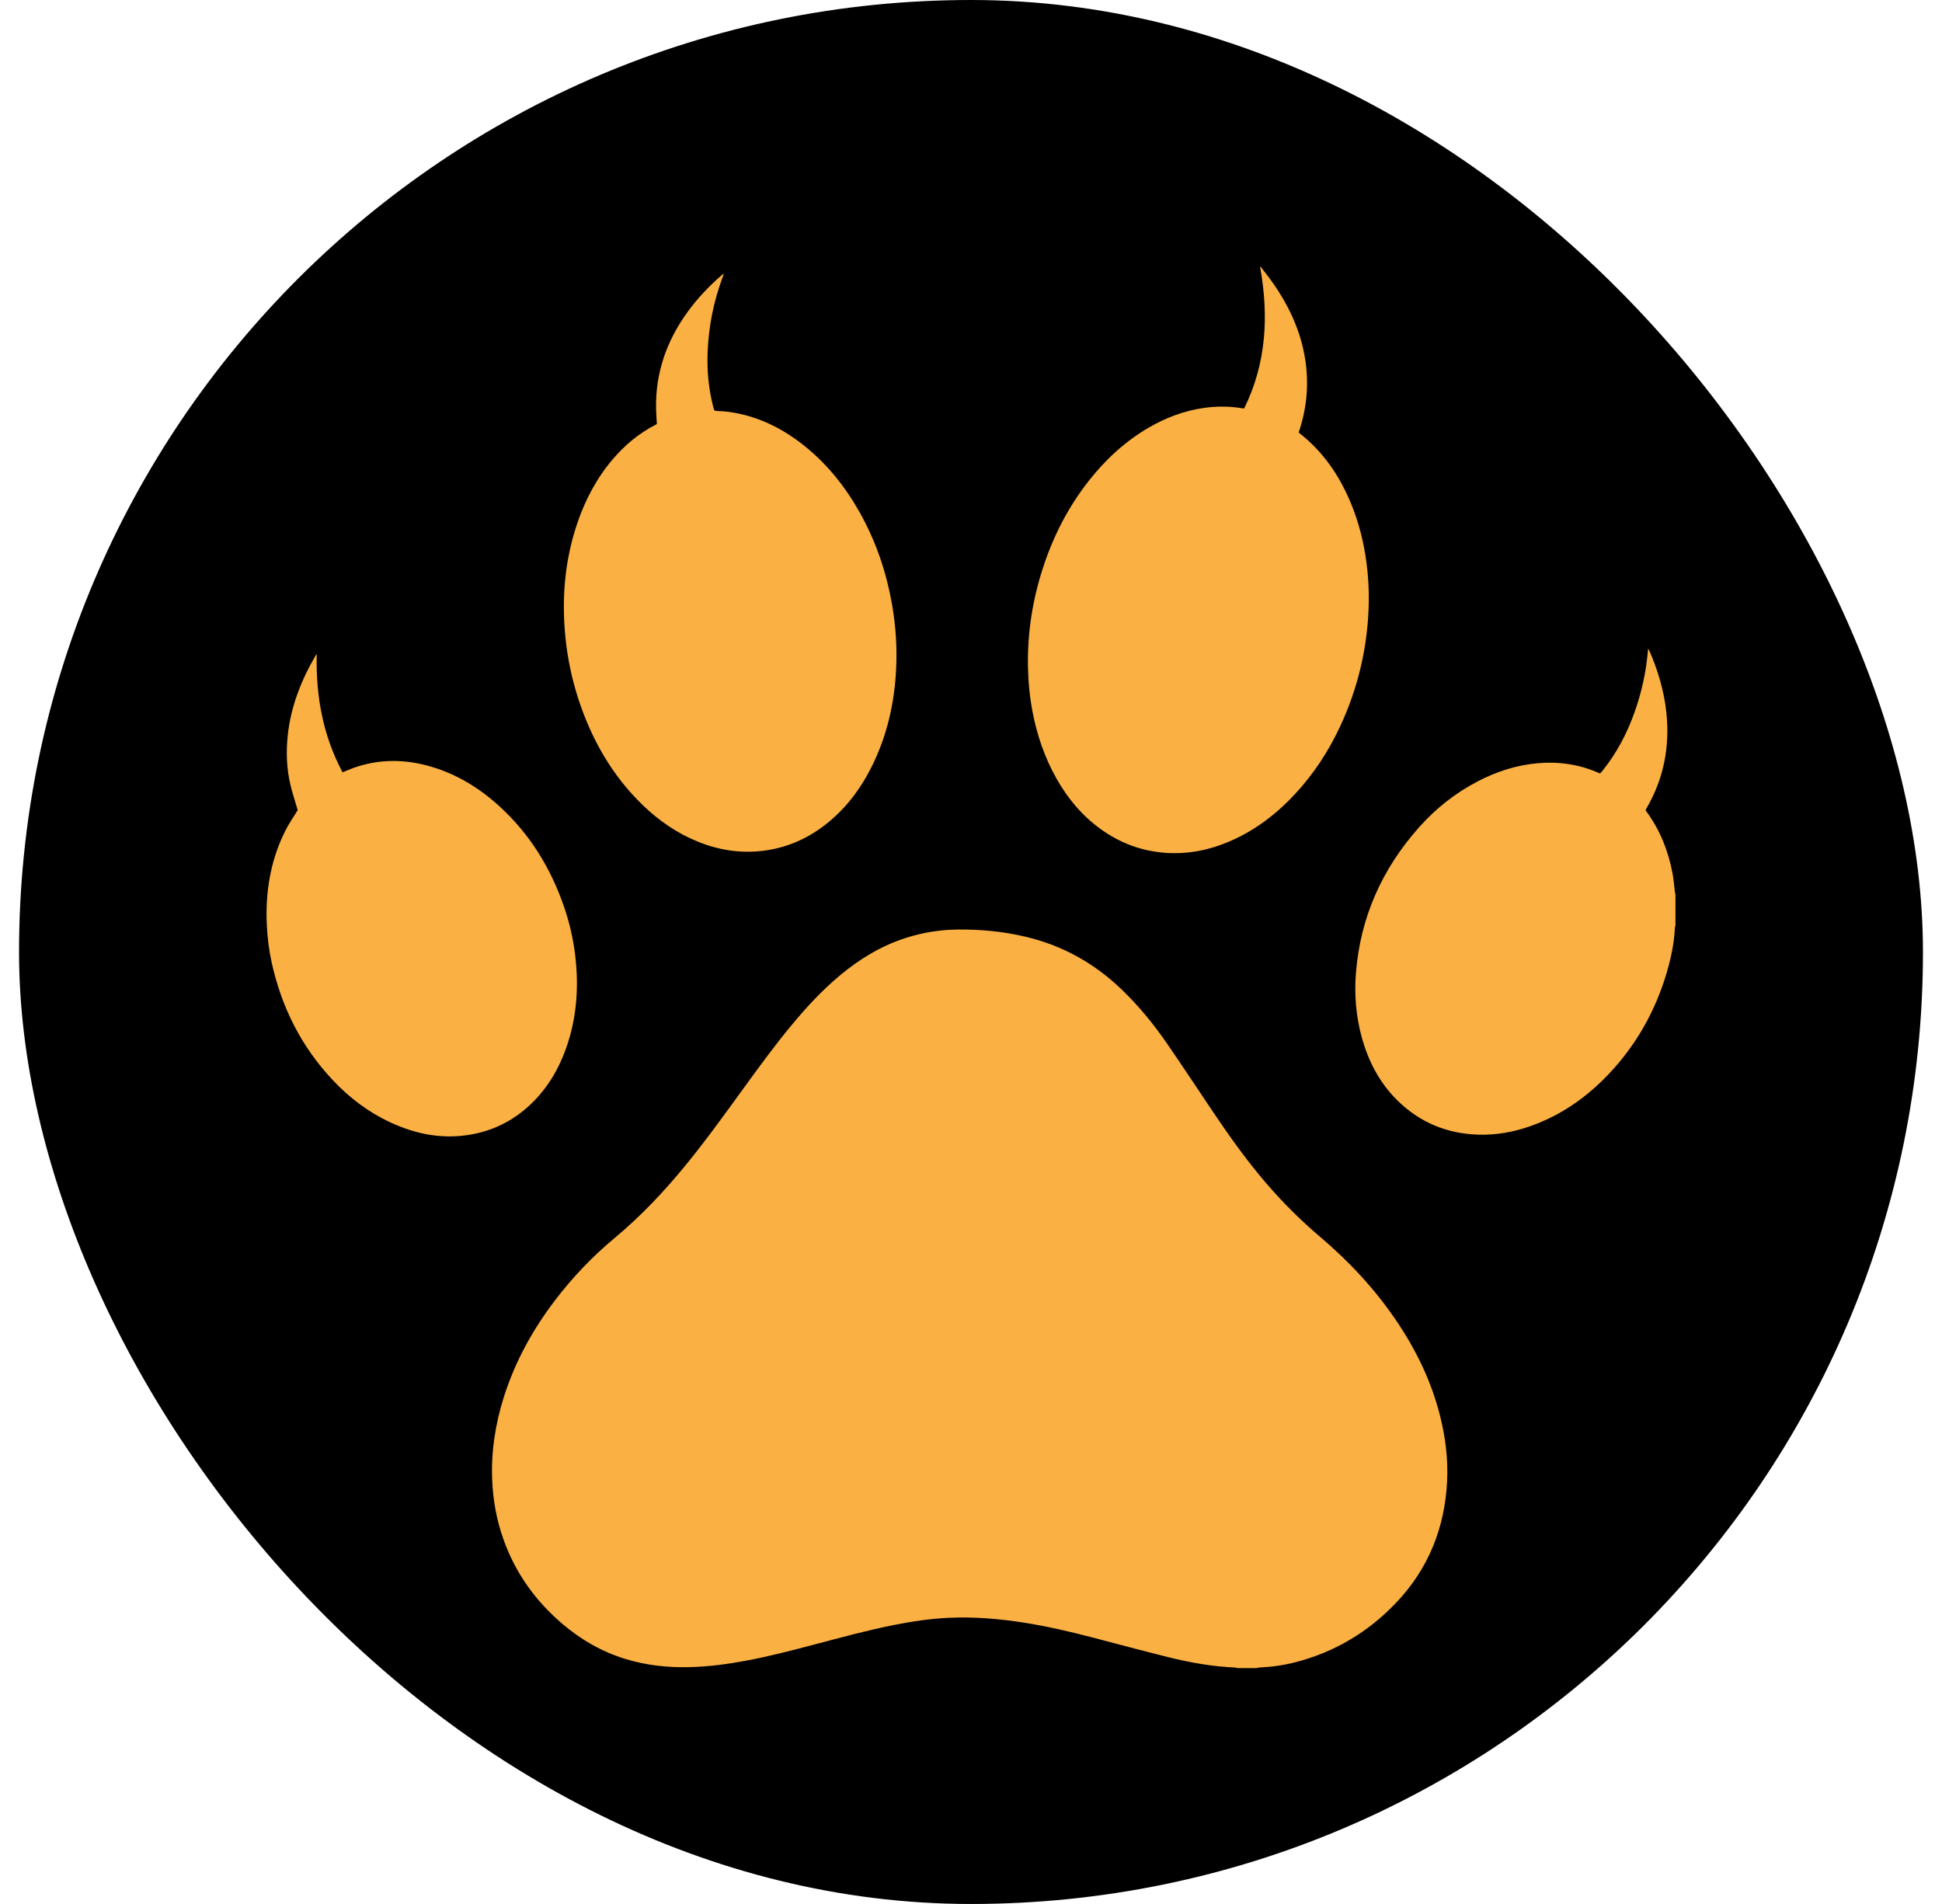
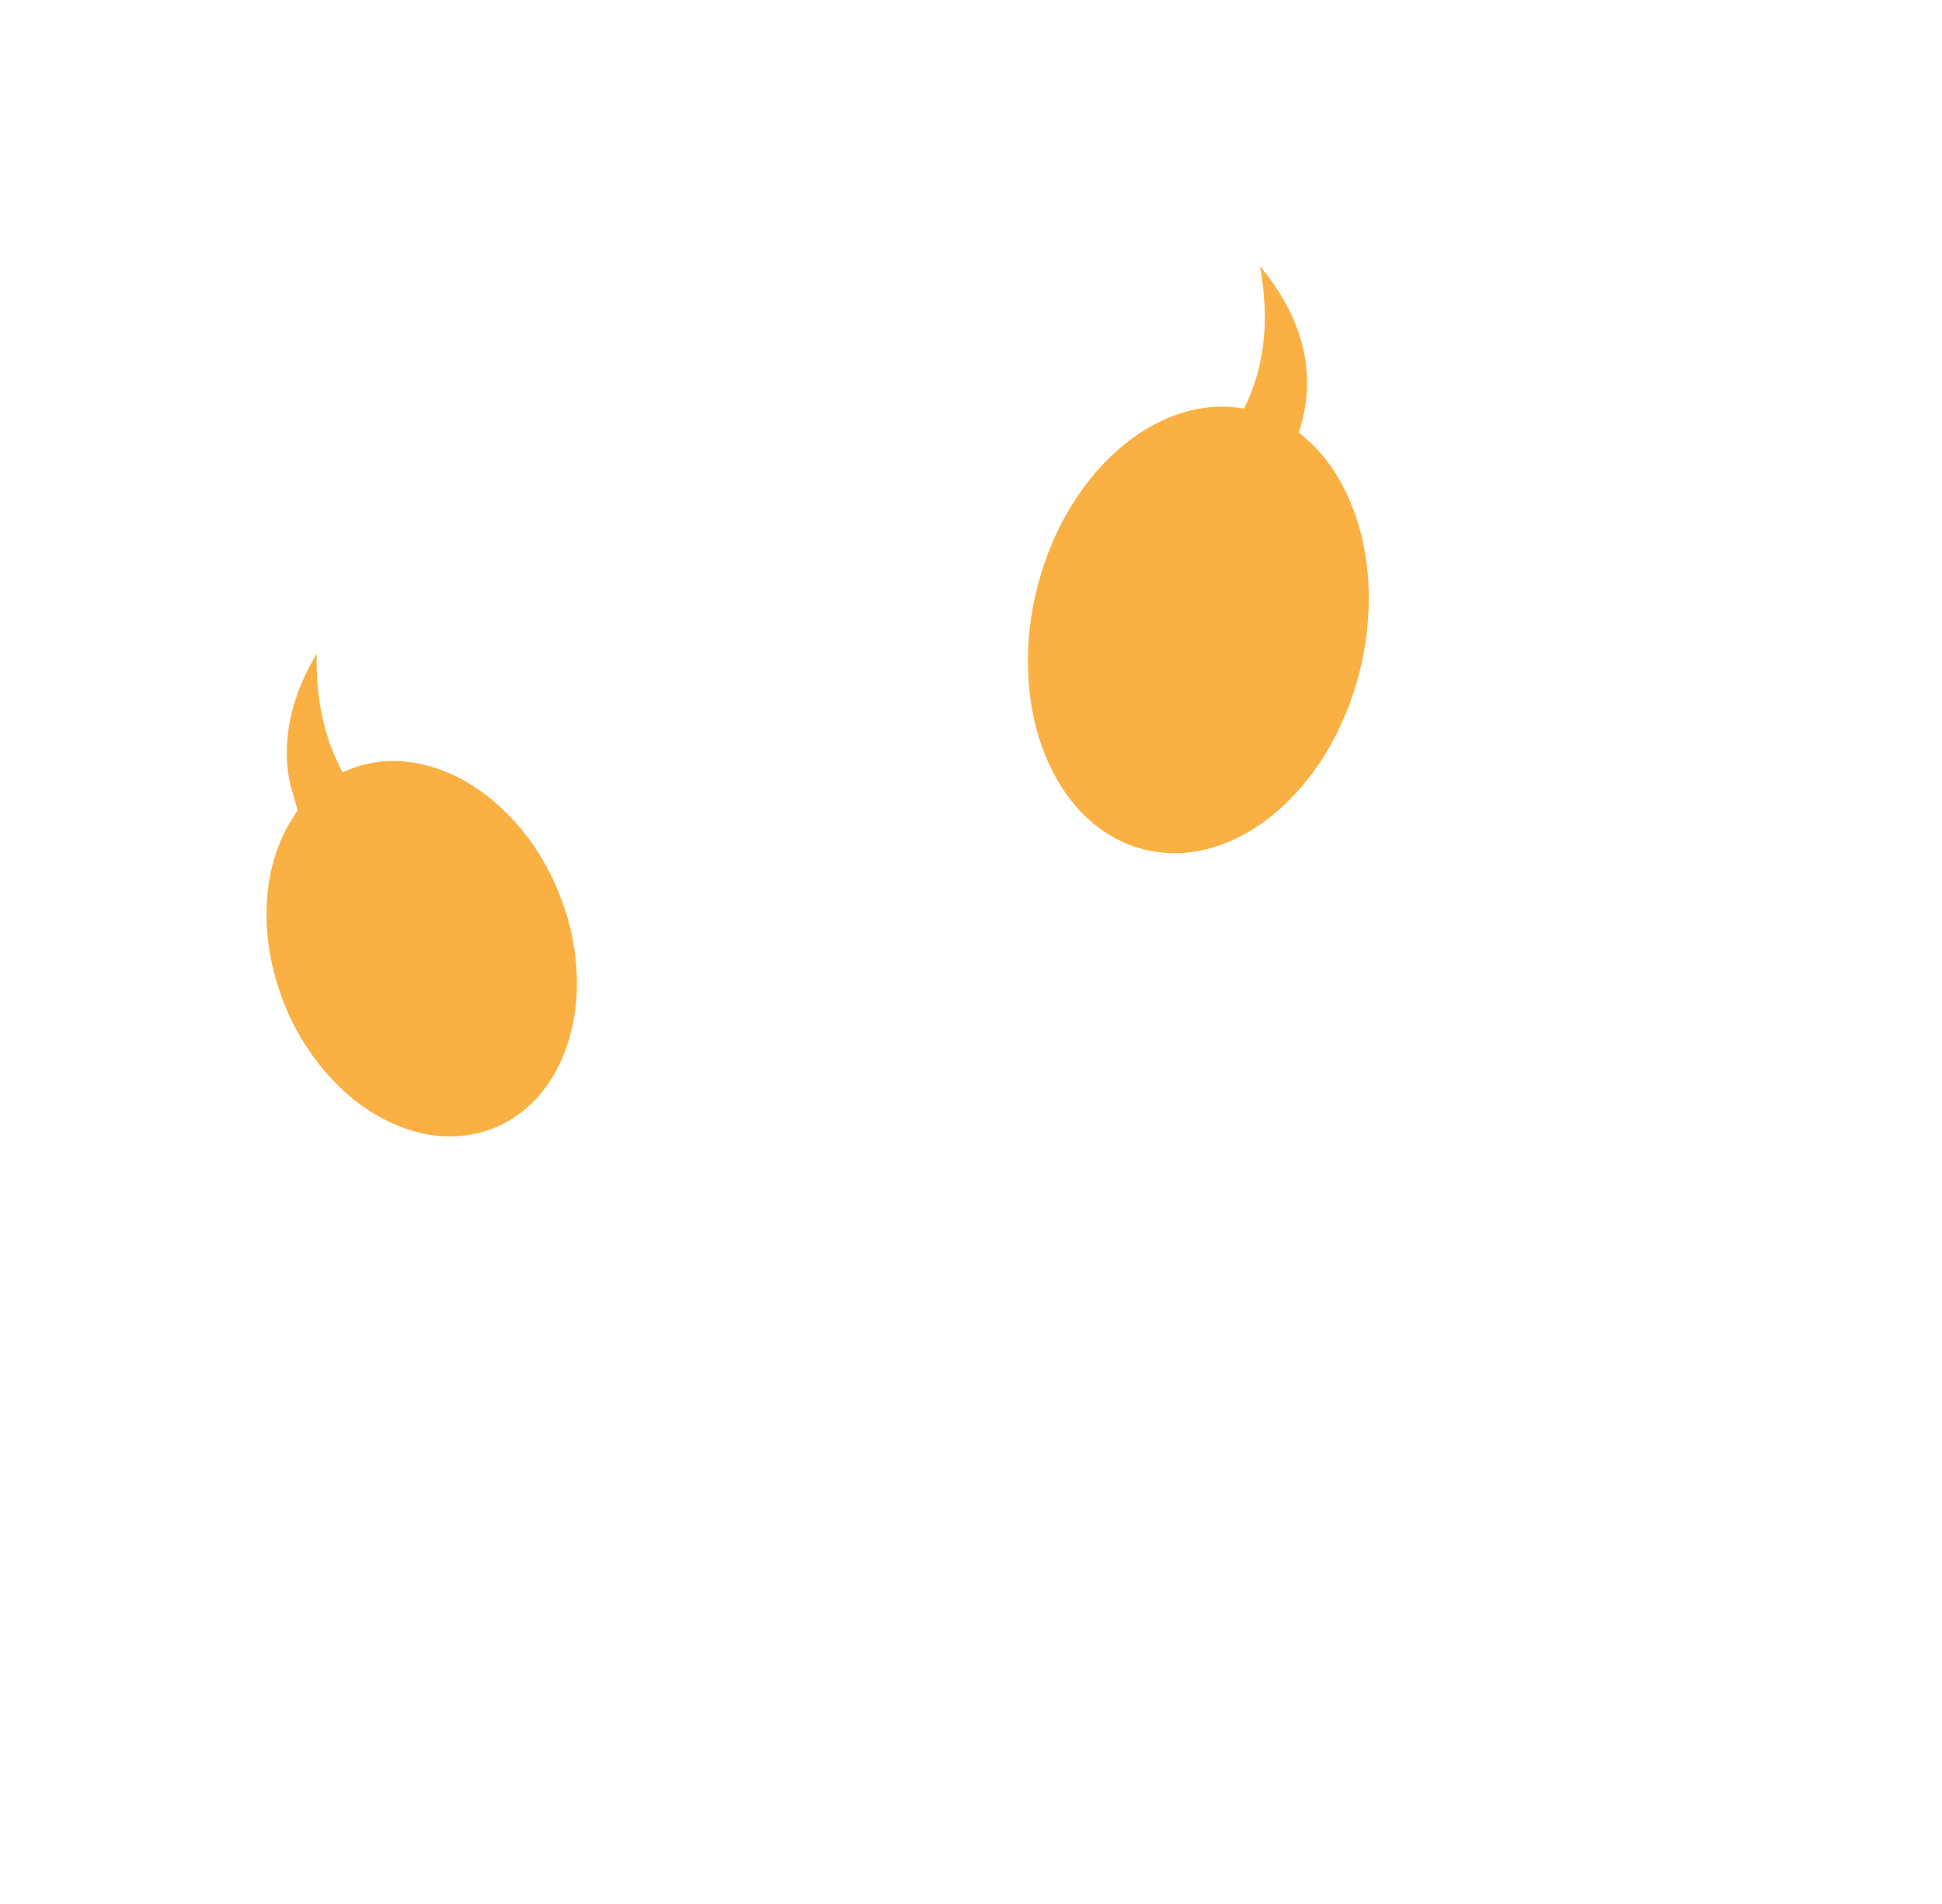
<svg xmlns="http://www.w3.org/2000/svg" width="51" height="50" viewBox="0 0 51 50" fill="none">
-   <rect x="0.5" width="50" height="50" rx="25" fill="black" />
  <g clip-path="url(#clip0_10161_6755)">
-     <path d="M32.489 43.806C32.475 43.801 32.462 43.792 32.448 43.791C31.854 43.767 31.27 43.664 30.695 43.522C30.023 43.355 29.354 43.175 28.685 43C28.097 42.847 27.506 42.709 26.905 42.614C26.243 42.509 25.578 42.454 24.908 42.485C24.43 42.507 23.958 42.579 23.488 42.671C22.767 42.814 22.059 43.009 21.349 43.196C20.761 43.351 20.174 43.503 19.576 43.614C19.094 43.704 18.609 43.767 18.118 43.78C17.539 43.795 16.971 43.734 16.416 43.563C15.803 43.374 15.259 43.061 14.771 42.646C14.059 42.039 13.531 41.303 13.219 40.417C13.042 39.917 12.948 39.402 12.926 38.873C12.894 38.124 13.008 37.395 13.233 36.683C13.527 35.754 13.992 34.913 14.582 34.139C15.041 33.538 15.561 32.994 16.142 32.51C16.828 31.939 17.437 31.294 18.002 30.604C18.543 29.943 19.04 29.25 19.542 28.559C19.949 27.999 20.357 27.439 20.8 26.906C21.186 26.442 21.595 26.001 22.059 25.614C22.579 25.18 23.15 24.833 23.799 24.627C24.244 24.486 24.698 24.414 25.164 24.41C25.756 24.405 26.342 24.461 26.918 24.596C27.874 24.819 28.705 25.274 29.418 25.948C29.884 26.388 30.287 26.882 30.651 27.409C31.064 28.009 31.465 28.618 31.872 29.223C32.304 29.866 32.756 30.495 33.261 31.083C33.694 31.586 34.163 32.052 34.67 32.482C35.421 33.119 36.089 33.833 36.646 34.648C37.174 35.42 37.581 36.25 37.813 37.16C37.958 37.726 38.031 38.301 38.004 38.885C37.946 40.119 37.513 41.202 36.655 42.099C35.926 42.862 35.05 43.385 34.025 43.65C33.714 43.73 33.397 43.775 33.075 43.79C33.049 43.791 33.023 43.8 32.997 43.805H32.489L32.489 43.806Z" fill="#FBB043" />
-     <path d="M44 24.306C43.995 24.325 43.986 24.345 43.985 24.365C43.968 24.763 43.885 25.15 43.774 25.531C43.477 26.544 42.972 27.44 42.246 28.207C41.676 28.808 41.013 29.275 40.23 29.559C39.776 29.724 39.309 29.811 38.826 29.797C38.005 29.773 37.294 29.481 36.705 28.905C36.228 28.437 35.932 27.866 35.758 27.226C35.611 26.681 35.564 26.126 35.608 25.564C35.722 24.09 36.296 22.814 37.275 21.716C37.712 21.226 38.221 20.825 38.804 20.521C39.3 20.262 39.824 20.092 40.382 20.043C40.931 19.995 41.462 20.069 41.969 20.291C41.983 20.297 41.998 20.302 42.021 20.312C42.042 20.287 42.067 20.262 42.089 20.234C42.458 19.775 42.728 19.26 42.925 18.706C43.116 18.171 43.236 17.62 43.281 17.041C43.295 17.059 43.306 17.069 43.311 17.08C43.539 17.601 43.7 18.141 43.761 18.708C43.857 19.604 43.694 20.448 43.238 21.23C43.23 21.243 43.224 21.256 43.215 21.273C43.229 21.293 43.24 21.314 43.254 21.333C43.604 21.817 43.816 22.36 43.925 22.944C43.955 23.104 43.966 23.267 43.986 23.429C43.988 23.449 43.995 23.469 44 23.488V24.306H44Z" fill="#FBB043" />
    <path d="M32.674 10.726C33.26 9.536 33.322 8.292 33.094 7.015C33.1 7.01 33.106 7.005 33.112 7C33.121 7.016 33.127 7.034 33.138 7.048C33.558 7.563 33.899 8.123 34.111 8.757C34.276 9.251 34.347 9.757 34.319 10.276C34.3 10.615 34.237 10.947 34.133 11.272C34.125 11.297 34.117 11.323 34.107 11.352C34.115 11.361 34.121 11.372 34.13 11.379C34.749 11.863 35.175 12.489 35.474 13.208C35.684 13.713 35.816 14.24 35.887 14.782C35.931 15.122 35.952 15.463 35.946 15.805C35.927 16.954 35.674 18.051 35.186 19.093C34.886 19.732 34.503 20.318 34.023 20.837C33.527 21.375 32.957 21.812 32.28 22.1C31.752 22.326 31.201 22.435 30.626 22.397C29.995 22.356 29.423 22.145 28.91 21.776C28.42 21.424 28.043 20.972 27.747 20.449C27.434 19.896 27.232 19.304 27.114 18.681C27.041 18.291 27.003 17.898 26.996 17.501C26.98 16.61 27.118 15.742 27.395 14.896C27.665 14.069 28.058 13.307 28.597 12.622C29.039 12.061 29.556 11.584 30.177 11.224C30.624 10.966 31.1 10.786 31.612 10.713C31.943 10.666 32.275 10.665 32.606 10.719C32.624 10.722 32.642 10.723 32.673 10.726L32.674 10.726Z" fill="#FBB043" />
-     <path d="M17.251 11.133C17.243 11.001 17.233 10.877 17.23 10.754C17.206 9.795 17.508 8.942 18.07 8.174C18.325 7.825 18.621 7.515 18.945 7.232C18.961 7.218 18.977 7.207 19.009 7.182C18.994 7.228 18.986 7.257 18.976 7.284C18.742 7.913 18.612 8.562 18.584 9.231C18.563 9.717 18.606 10.198 18.727 10.67C18.73 10.682 18.733 10.694 18.737 10.705C18.76 10.79 18.76 10.792 18.846 10.794C19.061 10.798 19.273 10.831 19.482 10.88C20.081 11.022 20.612 11.303 21.093 11.683C21.709 12.169 22.191 12.77 22.575 13.452C23.008 14.221 23.285 15.045 23.433 15.914C23.526 16.462 23.561 17.013 23.534 17.567C23.491 18.446 23.303 19.292 22.915 20.086C22.615 20.7 22.215 21.238 21.671 21.66C21.19 22.033 20.649 22.267 20.044 22.342C19.449 22.416 18.874 22.326 18.321 22.1C17.782 21.881 17.31 21.557 16.892 21.155C16.075 20.37 15.534 19.416 15.186 18.347C15.015 17.819 14.902 17.278 14.848 16.726C14.748 15.721 14.83 14.733 15.15 13.771C15.359 13.145 15.66 12.569 16.088 12.065C16.405 11.692 16.773 11.383 17.21 11.158C17.223 11.151 17.235 11.142 17.251 11.133L17.251 11.133Z" fill="#FBB043" />
    <path d="M7.818 21.275C7.753 21.052 7.684 20.842 7.631 20.628C7.526 20.195 7.51 19.755 7.557 19.313C7.636 18.556 7.909 17.866 8.289 17.214C8.293 17.206 8.3 17.2 8.318 17.179C8.291 18.277 8.481 19.314 8.996 20.281C9.097 20.241 9.185 20.201 9.276 20.169C9.91 19.94 10.554 19.931 11.203 20.1C11.939 20.293 12.572 20.674 13.128 21.185C13.914 21.906 14.456 22.786 14.805 23.79C14.951 24.211 15.052 24.643 15.105 25.086C15.207 25.93 15.146 26.758 14.854 27.562C14.67 28.072 14.4 28.531 14.018 28.919C13.568 29.376 13.029 29.671 12.397 29.788C11.647 29.928 10.935 29.792 10.252 29.475C9.674 29.206 9.175 28.828 8.74 28.365C7.91 27.484 7.389 26.442 7.132 25.264C7.062 24.944 7.023 24.62 7.007 24.293C6.966 23.429 7.102 22.599 7.49 21.821C7.58 21.64 7.697 21.473 7.802 21.3C7.809 21.287 7.818 21.275 7.817 21.275H7.818Z" fill="#FBB043" />
  </g>
  <defs>
    <clipPath id="clip0_10161_6755">
      <rect width="37" height="36.806" fill="white" transform="translate(7 7)" />
    </clipPath>
  </defs>
</svg>